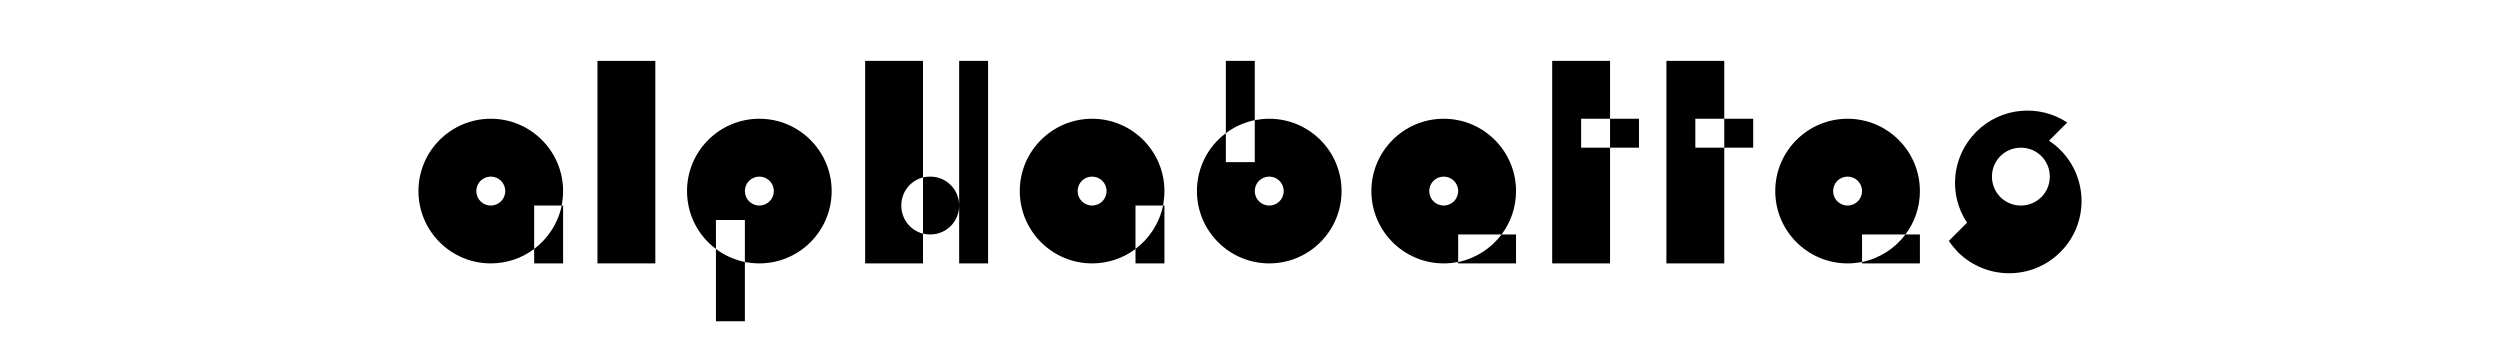
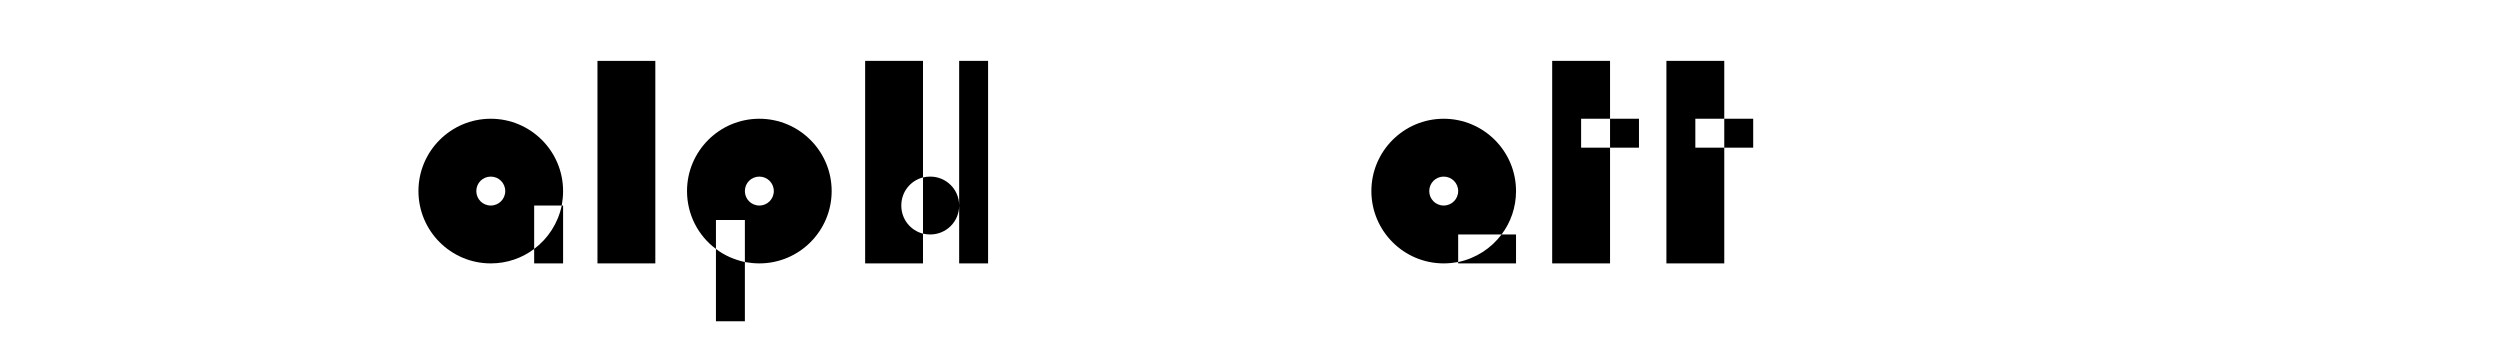
<svg xmlns="http://www.w3.org/2000/svg" version="1.1" id="Calque_1" x="0px" y="0px" width="2800px" height="400px" viewBox="0 0 2800 400" enable-background="new 0 0 2800 400" xml:space="preserve">
  <g>
    <path d="M598.264,230.2v48.601c-13.5,10.2-30.3,16.2-48.6,16.2c-44.701,0-81.001-36.3-81.001-81.001c0-44.7,36.3-81,81.001-81   c44.7,0,81,36.3,81,81c0,5.4-0.6,11.1-1.5,16.2H598.264z M565.865,214c0-9-7.2-16.2-16.2-16.2c-9.001,0-16.2,7.2-16.2,16.2   s7.199,16.2,16.2,16.2C558.665,230.2,565.865,223,565.865,214z M629.165,230.2h1.5v64.801h-32.4v-16.2   C613.865,267.101,624.965,250,629.165,230.2z" />
    <path d="M669.162,68.199h64.801v226.802h-64.801V68.199z" />
    <path d="M931.46,214c0,44.701-36.3,81.001-81,81.001c-5.4,0-11.101-0.601-16.2-1.5V246.4h-32.4v32.4   c-19.801-14.7-32.4-38.4-32.4-64.801c0-44.7,36.3-81,81.001-81C895.161,133,931.46,169.3,931.46,214z M801.86,278.801   c9.3,7.2,20.399,12,32.4,14.7v66.3h-32.4V278.801z M866.661,214c0-9-7.2-16.2-16.2-16.2c-9.001,0-16.2,7.2-16.2,16.2   s7.199,16.2,16.2,16.2C859.46,230.2,866.661,223,866.661,214z" />
    <path d="M1033.758,261.701v33.3h-64.801V68.199h64.801V198.7c-14.1,3.6-24.3,16.2-24.3,31.5S1019.659,258.101,1033.758,261.701z    M1074.258,230.2c0,18.001-14.399,32.4-32.399,32.4c-2.7,0-5.4-0.3-8.101-0.899V198.7c2.7-0.601,5.4-0.9,8.101-0.9   C1059.859,197.8,1074.258,212.2,1074.258,230.2z M1106.659,68.199v226.802h-32.4V68.199H1106.659z" />
-     <path d="M1271.754,230.2v48.601c-13.5,10.2-30.3,16.2-48.6,16.2c-44.701,0-81.001-36.3-81.001-81.001c0-44.7,36.3-81,81.001-81   c44.7,0,81,36.3,81,81c0,5.4-0.6,11.1-1.5,16.2H1271.754z M1239.355,214c0-9-7.2-16.2-16.2-16.2c-9.001,0-16.2,7.2-16.2,16.2   s7.199,16.2,16.2,16.2C1232.155,230.2,1239.355,223,1239.355,214z M1302.655,230.2h1.5v64.801h-32.4v-16.2   C1287.355,267.101,1298.456,250,1302.655,230.2z" />
-     <path d="M1502.553,214c0,44.701-36.3,81.001-81.001,81.001c-44.7,0-81-36.3-81-81.001c0-26.399,12.6-50.101,32.4-64.8V181.6h32.399   v-47.1c5.101-0.9,10.801-1.5,16.2-1.5C1466.253,133,1502.553,169.3,1502.553,214z M1405.352,134.5   c-12,2.699-23.099,7.5-32.399,14.7V68.199h32.399V134.5z M1437.752,214c0-9-7.2-16.2-16.2-16.2s-16.2,7.2-16.2,16.2   s7.2,16.2,16.2,16.2S1437.752,223,1437.752,214z" />
    <path d="M1633.151,262.601v30.9c-5.101,0.899-10.801,1.5-16.2,1.5c-44.7,0-81.001-36.3-81.001-81.001c0-44.7,36.301-81,81.001-81   s81.001,36.3,81.001,81c0,18.301-6,35.101-16.2,48.601H1633.151z M1633.151,214c0-9-7.2-16.2-16.2-16.2s-16.2,7.2-16.2,16.2   s7.2,16.2,16.2,16.2S1633.151,223,1633.151,214z M1681.752,262.601h16.2v32.4h-64.801v-1.5   C1652.951,289.301,1670.052,278.201,1681.752,262.601z" />
    <path d="M1770.849,165.4h32.4v129.601h-64.801V68.199h64.801V133h-32.4V165.4z M1835.649,165.4h-32.4V133h32.4V165.4z" />
    <path d="M1898.779,165.4h32.4v129.601h-64.801V68.199h64.801V133h-32.4V165.4z M1963.58,165.4h-32.4V133h32.4V165.4z" />
-     <path d="M2085.488,262.601v30.9c-5.102,0.899-10.801,1.5-16.201,1.5c-44.7,0-81.001-36.3-81.001-81.001c0-44.7,36.301-81,81.001-81   c44.701,0,81.002,36.3,81.002,81c0,18.301-6,35.101-16.201,48.601H2085.488z M2085.488,214c0-9-7.201-16.2-16.201-16.2   s-16.199,7.2-16.199,16.2s7.199,16.2,16.199,16.2S2085.488,223,2085.488,214z M2134.088,262.601h16.201v32.4h-64.801v-1.5   C2105.287,289.301,2122.389,278.201,2134.088,262.601z" />
-     <path d="M2182.686,269.801l20.4-20.4c-21-31.5-17.4-73.801,10.199-101.7c27.9-27.9,70.801-31.201,102.002-10.501l-20.4,20.4   c4.5,3,8.699,6.3,12.6,10.2c31.801,31.8,31.801,83.101,0,114.601c-31.5,31.501-82.801,31.501-114.602,0   C2189.285,278.501,2185.686,274.301,2182.686,269.801z M2295.787,197.8c0-18-14.4-32.399-32.4-32.399   c-18.002,0-32.4,14.399-32.4,32.399c0,18.001,14.398,32.4,32.4,32.4C2281.387,230.2,2295.787,215.801,2295.787,197.8z" />
  </g>
  <g>
</g>
  <g>
</g>
  <g>
</g>
  <g>
</g>
  <g>
</g>
  <g>
</g>
</svg>